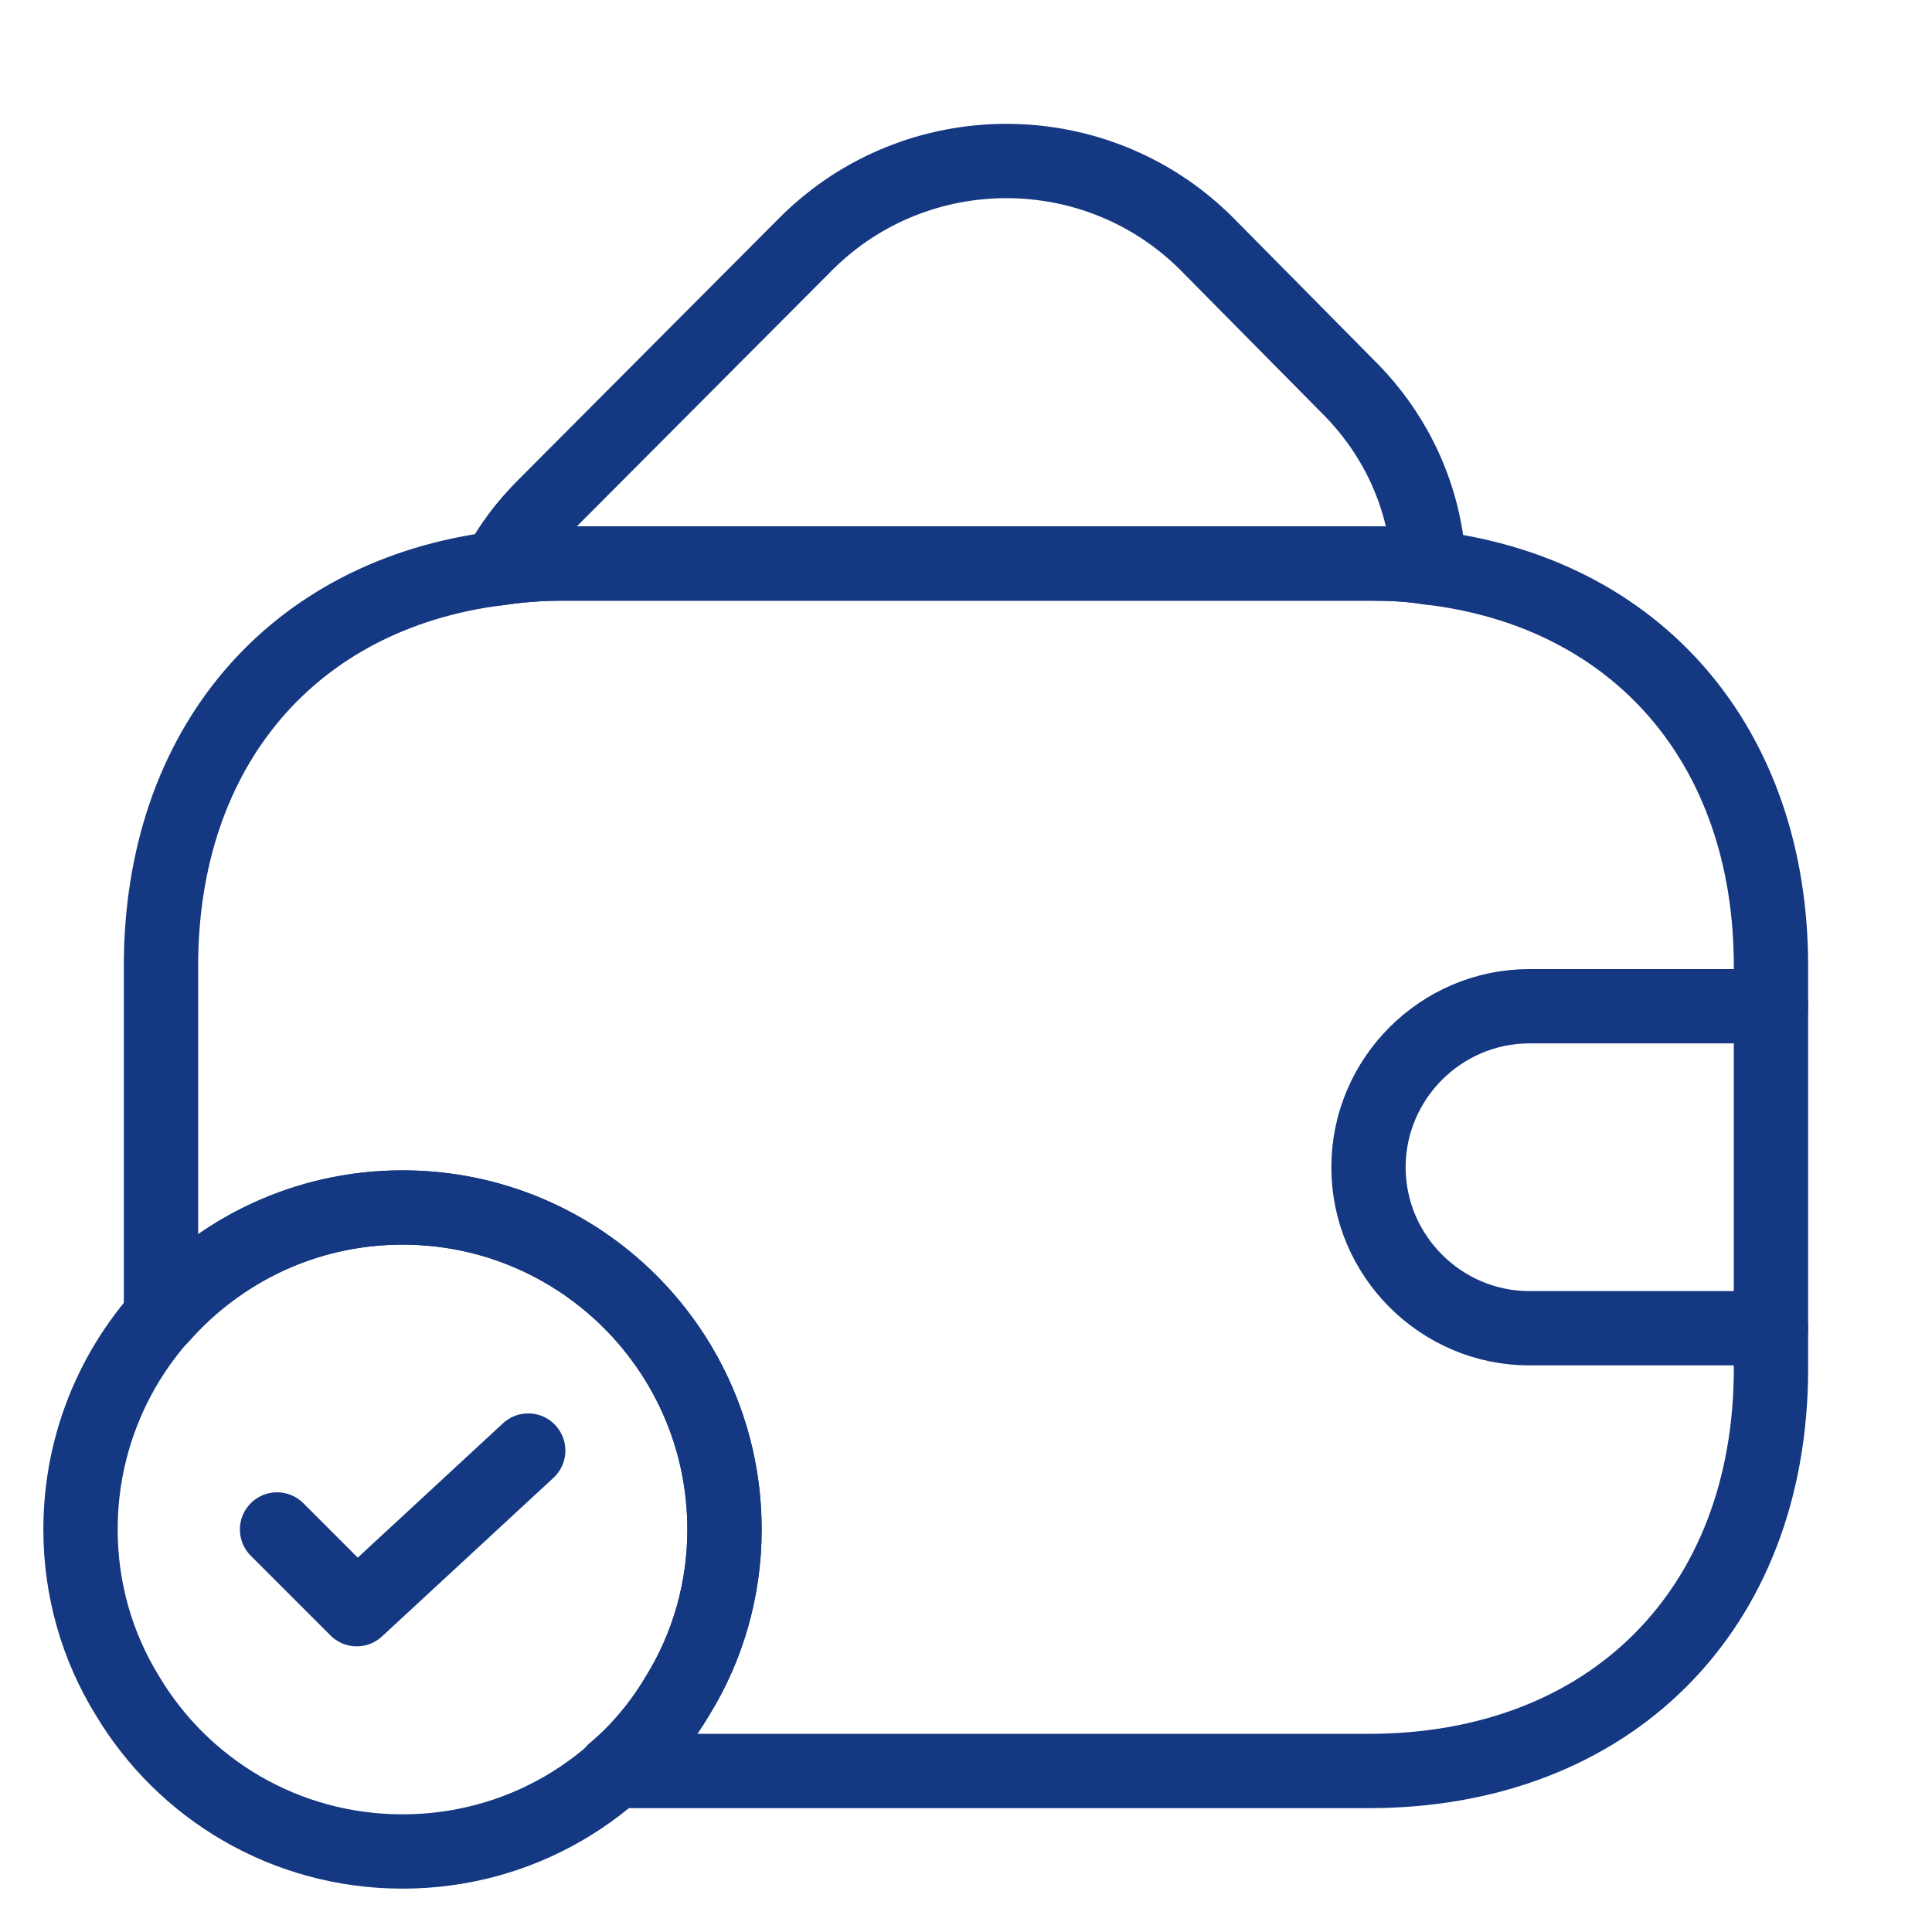
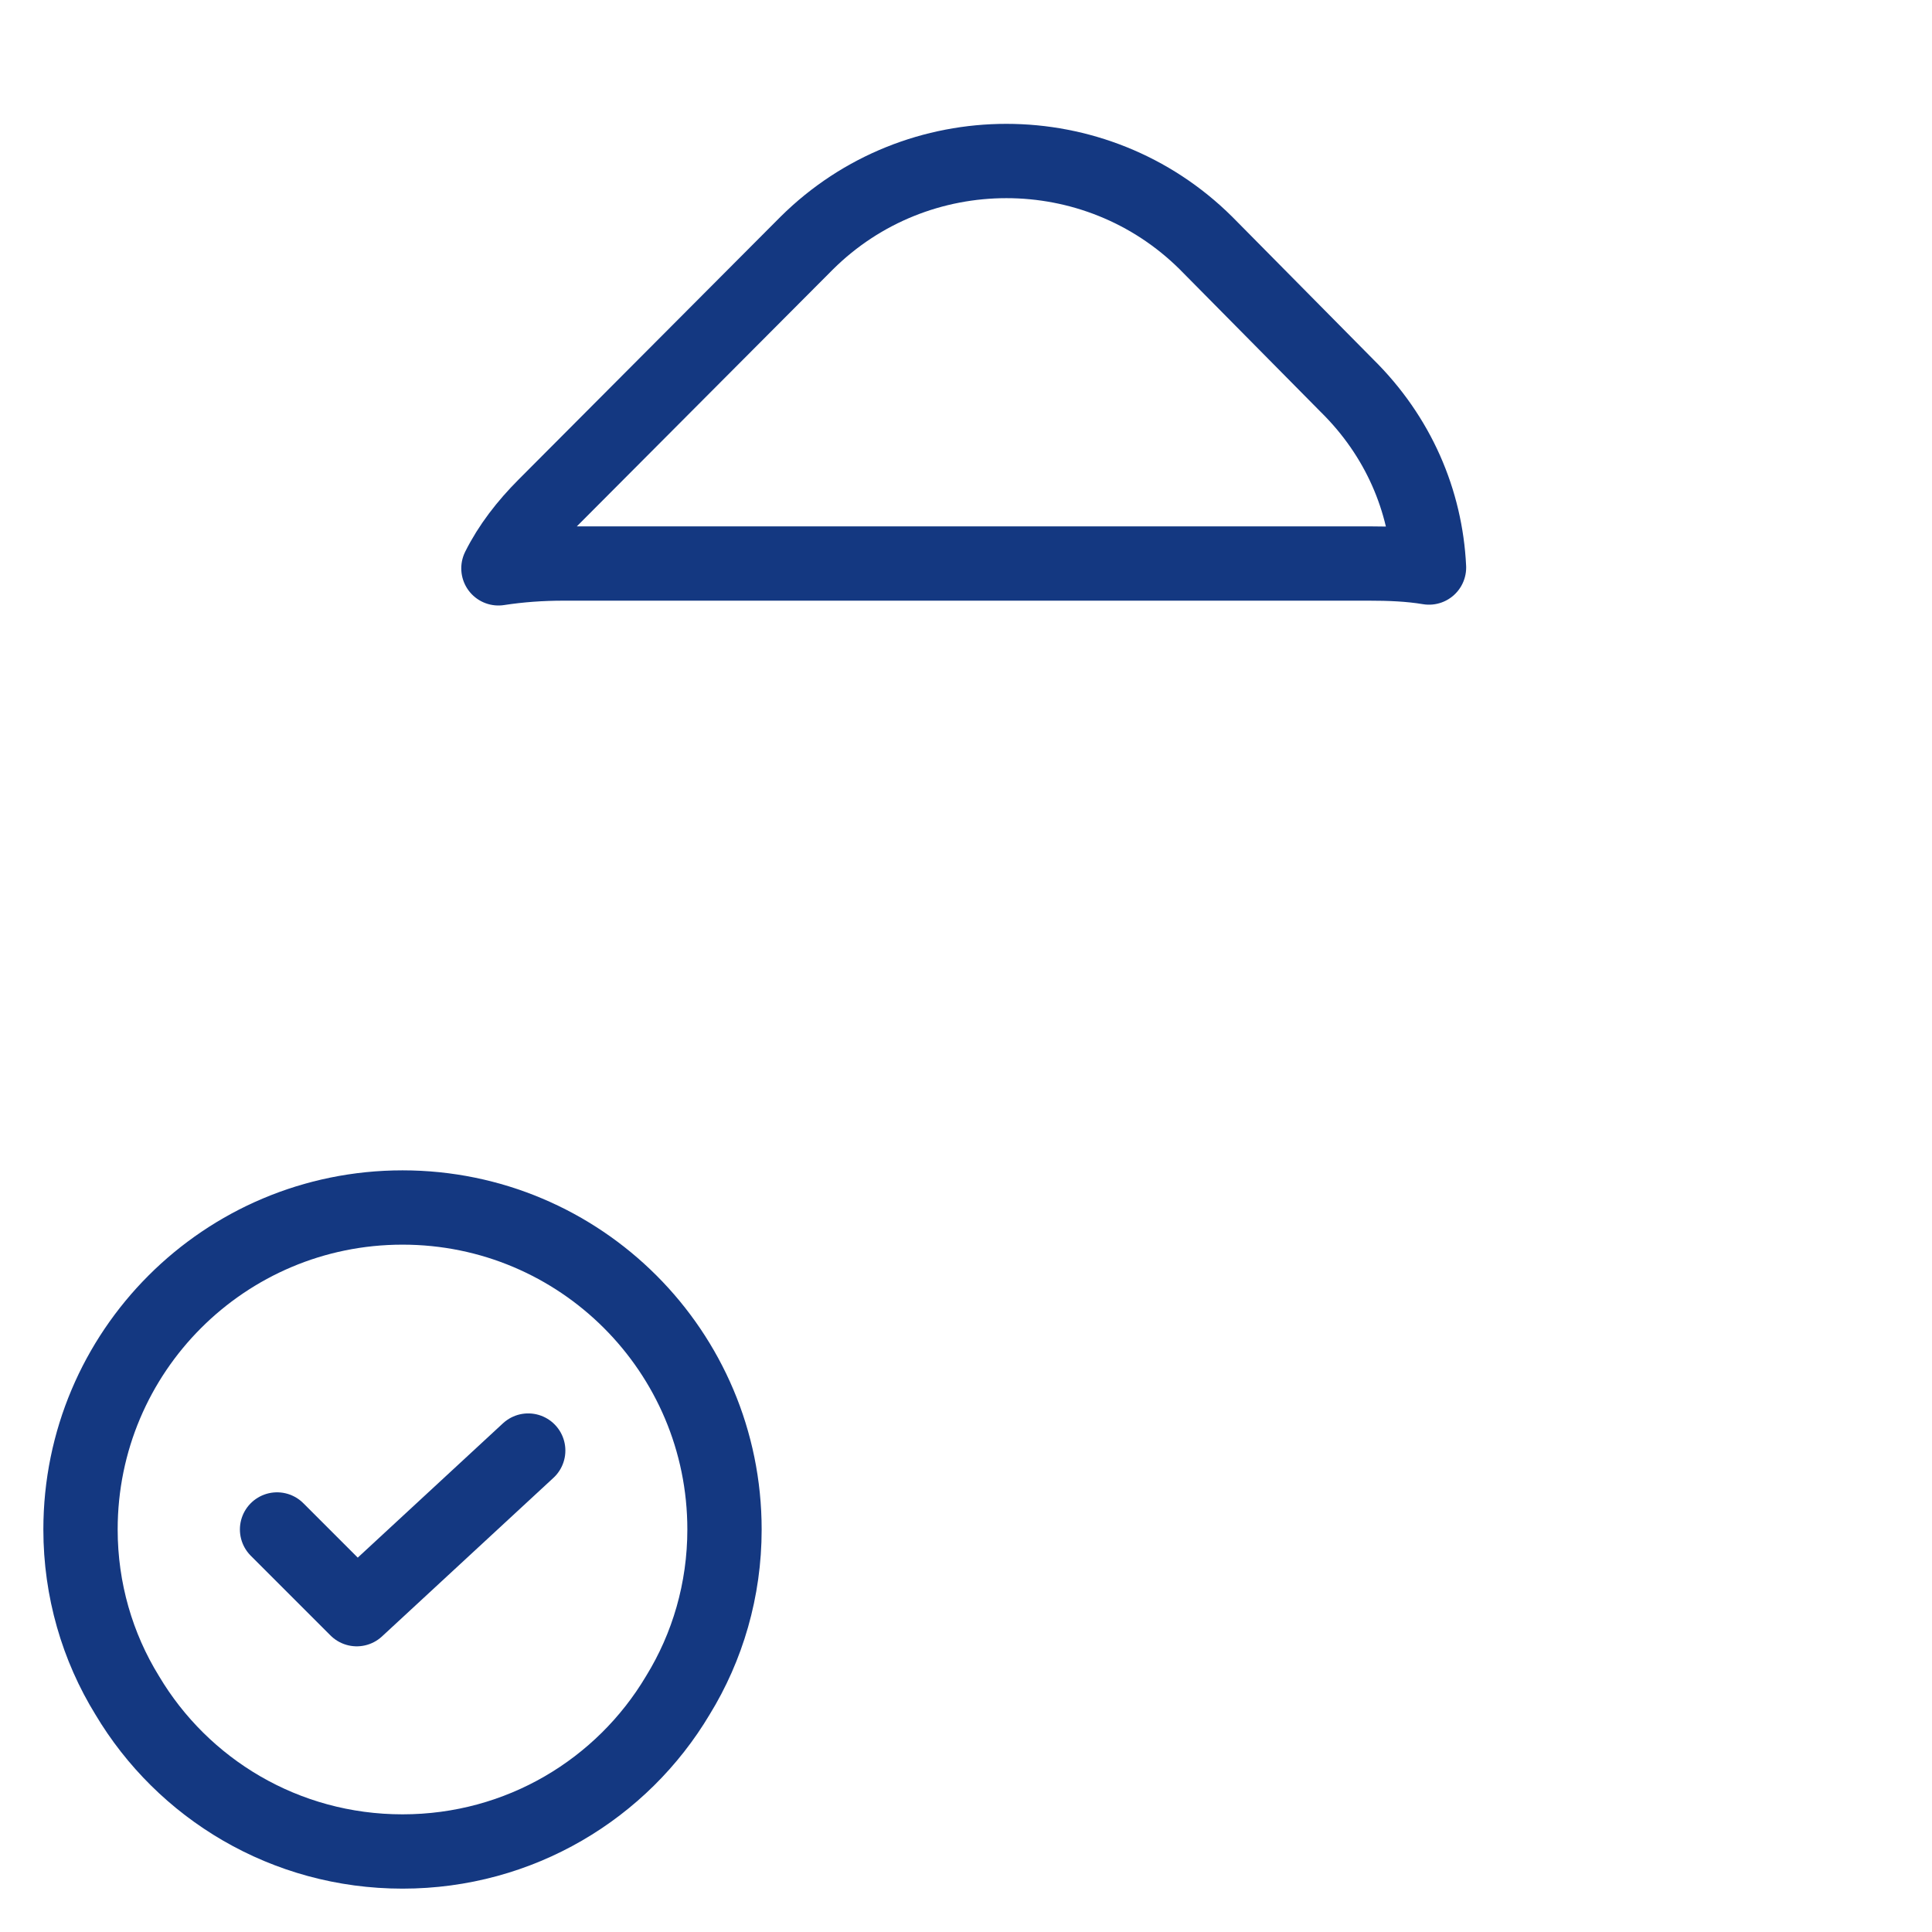
<svg xmlns="http://www.w3.org/2000/svg" width="52" height="52" viewBox="0 0 52 52" fill="none">
  <path d="M19.5 41.167C19.5 42.792 19.045 44.33 18.244 45.63C16.749 48.143 13.997 49.833 10.834 49.833C7.67 49.833 4.919 48.143 3.424 45.63C2.622 44.33 2.167 42.792 2.167 41.167C2.167 36.378 6.045 32.5 10.834 32.5C15.622 32.5 19.5 36.378 19.5 41.167Z" stroke="#143881" stroke-width="2" stroke-miterlimit="10" stroke-linecap="round" stroke-linejoin="round" />
  <path d="M7.457 41.166L9.602 43.311L14.217 39.042" stroke="#143881" stroke-width="2" stroke-linecap="round" stroke-linejoin="round" />
  <path d="M38.462 15.275C37.942 15.188 37.4 15.167 36.837 15.167H15.17C14.563 15.167 13.978 15.21 13.415 15.297C13.718 14.69 14.152 14.127 14.672 13.607L21.713 6.543C24.682 3.597 29.492 3.597 32.46 6.543L36.252 10.378C37.638 11.743 38.375 13.477 38.462 15.275Z" stroke="#143881" stroke-width="2" stroke-linecap="round" stroke-linejoin="round" />
-   <path d="M47.666 26V36.833C47.666 43.333 43.333 47.667 36.833 47.667H16.531C17.203 47.103 17.788 46.41 18.243 45.63C19.045 44.33 19.5 42.792 19.5 41.167C19.5 36.378 15.621 32.5 10.833 32.5C8.233 32.5 5.915 33.648 4.333 35.447V26C4.333 20.107 7.886 15.99 13.411 15.297C13.975 15.21 14.56 15.167 15.166 15.167H36.833C37.396 15.167 37.938 15.188 38.458 15.275C44.048 15.925 47.666 20.063 47.666 26Z" stroke="#143881" stroke-width="2" stroke-linecap="round" stroke-linejoin="round" />
-   <path d="M47.666 27.083H41.166C38.783 27.083 36.833 29.033 36.833 31.417C36.833 33.8 38.783 35.75 41.166 35.75H47.666" stroke="#143881" stroke-width="2" stroke-linecap="round" stroke-linejoin="round" />
</svg>